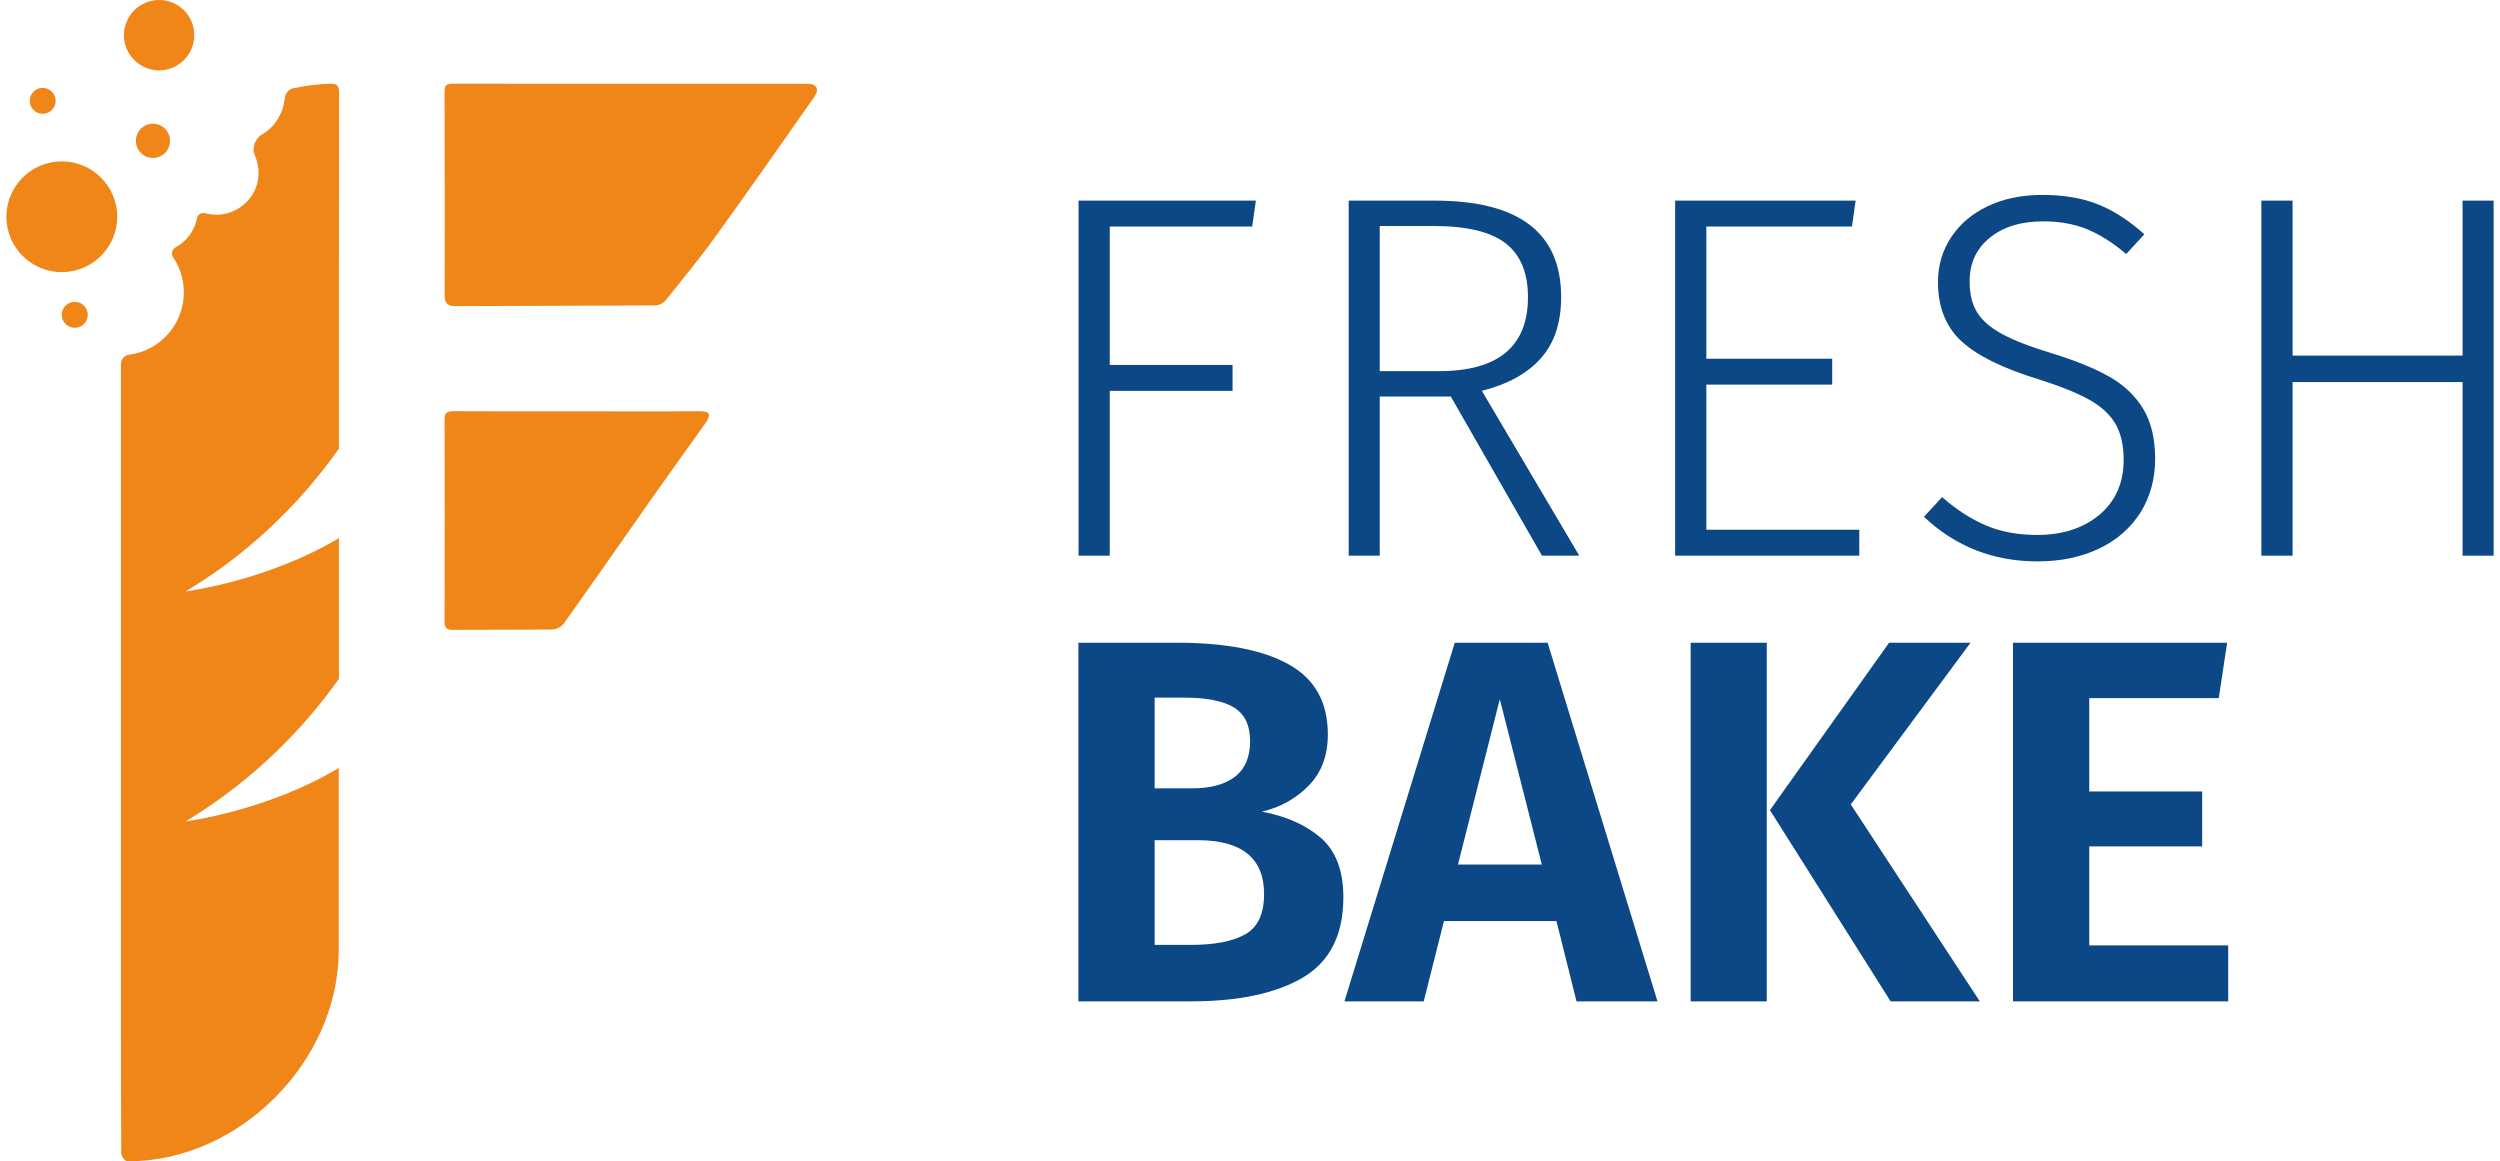
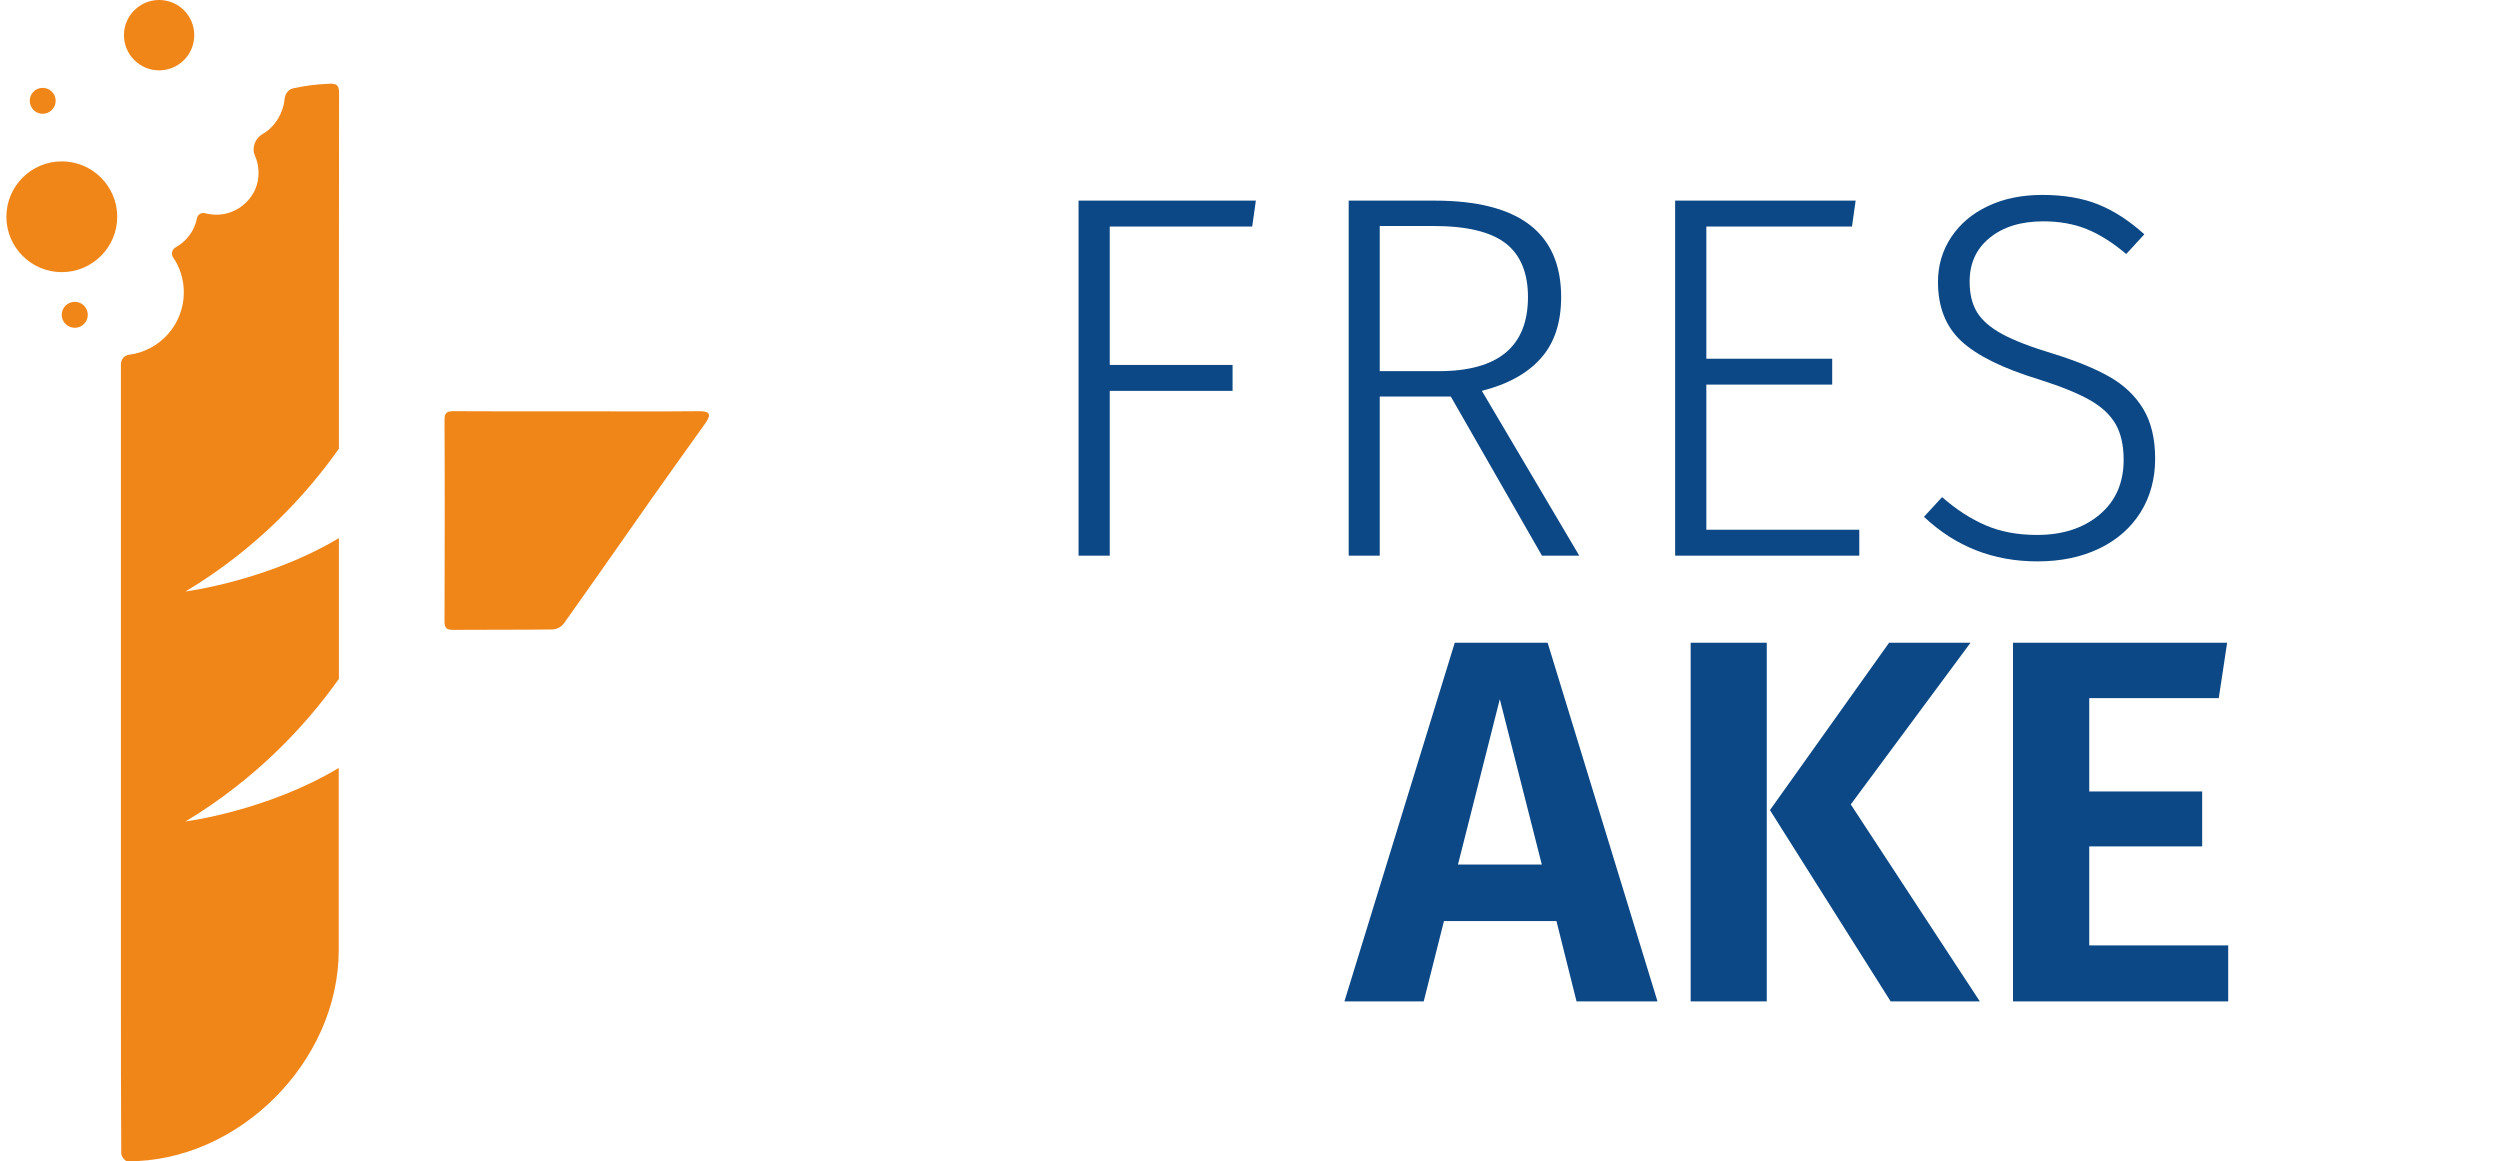
<svg xmlns="http://www.w3.org/2000/svg" xml:space="preserve" width="155px" height="72px" version="1.1" style="shape-rendering:geometricPrecision; text-rendering:geometricPrecision; image-rendering:optimizeQuality; fill-rule:evenodd; clip-rule:evenodd" viewBox="0 0 2941.24 1373.27">
  <defs>
    <style type="text/css">
   
    .fil0 {fill:#0C4885;fill-rule:nonzero}
    .fil1 {fill:#F08518;fill-rule:nonzero}
   
  </style>
  </defs>
  <g id="Layer_x0020_1">
    <polygon class="fil0" points="1473.22,267.89 1304.77,267.89 1304.77,431.55 1450.01,431.55 1450.01,462.19 1304.77,462.19 1304.77,657.11 1267.88,657.11 1267.88,237.24 1477.55,237.24 " />
    <path class="fil0" d="M1693.87 438.9c70.37,0 105.46,-29.21 105.46,-87.66 0,-28.6 -8.82,-49.75 -26.28,-63.43 -17.63,-13.67 -46.06,-20.55 -85.3,-20.55l-63.71 0 0 171.64 69.83 0zm14.22 30.04l-84.05 0 0 188.17 -36.71 0 0 -419.87 101.68 0c99.7,0 149.55,37.99 149.55,114 0,30.23 -7.91,54.36 -23.93,72.33 -15.83,18 -39.23,30.86 -69.83,38.62l115.18 194.92 -44.09 0 -107.8 -188.17z" />
    <polygon class="fil0" points="2182.49,267.89 2010.26,267.89 2010.26,424.2 2159.09,424.2 2159.09,454.83 2010.26,454.83 2010.26,626.46 2191.13,626.46 2191.13,657.11 1973.36,657.11 1973.36,237.24 2186.81,237.24 " />
    <path class="fil0" d="M2473.87 241.83c18.71,7.58 36.7,19.31 54.34,35.24l-21.41 23.31c-16.02,-13.48 -31.5,-23.31 -46.61,-29.42 -15.12,-6.13 -32.4,-9.21 -51.48,-9.21 -26.27,0 -47.33,6.45 -63.17,19.34 -16.01,12.85 -23.93,30.1 -23.93,51.79 0,14.68 2.87,26.83 8.81,36.44 5.95,9.61 15.84,18.2 29.7,25.74 14.04,7.58 33.83,15.26 59.57,23 27.72,8.58 50.21,17.78 67.48,27.59 17.11,9.8 30.42,22.46 39.78,37.99 9.36,15.53 14.04,35.15 14.04,58.85 0,23.7 -5.76,44.74 -17.1,63.15 -11.52,18.38 -27.71,32.69 -48.77,42.89 -21.06,10.22 -45.54,15.33 -73.24,15.33 -52.37,0 -97.01,-17.56 -134.27,-52.73l21.43 -23.28c16.73,14.71 34.01,25.84 51.64,33.4 17.46,7.55 37.8,11.34 60.65,11.34 30.24,0 54.71,-7.96 73.79,-23.9 19.08,-15.95 28.62,-37.6 28.62,-64.97 0,-17.17 -3.24,-31.26 -9.54,-42.3 -6.48,-11.03 -16.56,-20.53 -30.78,-28.51 -14.04,-7.96 -34.01,-16.01 -59.75,-24.2 -42.83,-13.07 -73.43,-28.21 -91.96,-45.36 -18.36,-17.16 -27.54,-40.45 -27.54,-69.88 0,-19.61 5.22,-37.27 15.66,-53.02 10.44,-15.73 24.84,-27.98 43.55,-36.78 18.54,-8.77 39.96,-13.17 64.07,-13.17 25.74,0 47.87,3.8 66.42,11.33z" />
-     <polygon class="fil0" points="2904.53,451.79 2703.5,451.79 2703.5,657.11 2666.61,657.11 2666.61,237.24 2703.5,237.24 2703.5,420.5 2904.53,420.5 2904.53,237.24 2941.24,237.24 2941.24,657.11 2904.53,657.11 " />
-     <path class="fil0" d="M1465.13 1104.79c14.76,-8.37 22.13,-24.19 22.13,-47.49 0,-42.51 -26.27,-63.75 -78.46,-63.75l-50.94 0 0 123.82 43.02 0c28.07,0 49.49,-4.19 64.25,-12.58zm-107.27 -279.82l0 107.28 44.1 0c22.13,0 39.05,-4.6 50.93,-13.78 11.88,-9.2 17.82,-23.2 17.82,-42.01 0,-18.77 -6.3,-32.07 -19.08,-39.85 -12.6,-7.75 -32.39,-11.64 -59.39,-11.64l-34.38 0zm196.54 165.83c17.63,15.31 26.63,38.72 26.63,70.16 0,44.55 -16.02,76.24 -47.87,95.02 -31.86,18.8 -76.13,28.18 -133,28.18l-132.46 0 0 -424.14 115.9 0c58.13,0 102.4,8.57 133,25.74 30.78,17.16 46.07,44.74 46.07,82.75 0,24.92 -7.55,45.06 -22.49,60.36 -14.94,15.33 -33.3,25.66 -55.44,30.95 28.62,5.31 51.84,15.64 69.66,30.98z" />
    <path class="fil0" d="M1815.71 1022.36l-49.68 -195.54 -49.48 195.54 99.16 0zm17.28 66.81l-133 0 -23.94 94.99 -93.76 0 130.47 -424.14 109.79 0 129.93 424.14 -95.74 0 -23.75 -94.99z" />
    <path class="fil0" d="M2181.05 951.26l152.61 232.9 -105.46 0 -142.72 -226.17 140.92 -197.97 96.29 0 -141.64 191.24zm-99.34 232.9l-89.99 0 0 -424.14 89.99 0 0 424.14z" />
    <polygon class="fil0" points="2616.22,825.6 2463.06,825.6 2463.06,935.92 2596.6,935.92 2596.6,1000.89 2463.06,1000.89 2463.06,1117.96 2627.38,1117.96 2627.38,1184.16 2372.9,1184.16 2372.9,760.02 2626.12,760.02 " />
    <path class="fil1" d="M826.8 500.16c-21.08,29.56 -42.16,58.9 -63.05,88.51 -34.8,49.54 -69.42,99.31 -104.62,148.72 -2.58,3.76 -8.55,6.91 -13.32,6.97 -39.18,0.54 -78.56,0.15 -117.75,0.48 -7.55,0.06 -9.94,-2.26 -9.94,-9.9 0.2,-79.42 0.4,-158.88 0,-238.3 0,-7.96 2.18,-10.46 10.35,-10.38 48.72,0.34 97.45,0.14 145.98,0.14 48.33,0 96.46,0.34 144.6,-0.14 13.32,-0.2 14.52,4.22 7.75,13.9z" />
-     <path class="fil1" d="M955.89 113.89c-38.79,55.41 -77.58,110.74 -117.15,165.54 -18.7,26.01 -39.19,50.88 -59.28,75.92 -2.58,3.24 -8.15,5.8 -12.32,5.86 -78.97,0.44 -157.73,0.36 -236.69,0.78 -9.15,0 -12.13,-4.02 -12.13,-12.39 0,-80.5 0.2,-161.01 -0.2,-241.56 0,-7.76 3.18,-9.07 9.94,-9.07 70.21,0.2 140.63,0.14 210.83,0.14l209.24 0c9.95,0 13.32,6.64 7.76,14.78z" />
    <path class="fil1" d="M211.82 699.45c0,0 96.66,-12.37 181.39,-63.1l0 166.43c-38.39,54.06 -96.86,117.71 -181.39,168.63 0,0 96.47,-12.36 181.19,-63.28l0 215.35c0,132.44 -118.74,250.54 -250.01,249.79 -2.59,0 -7.16,-5.9 -7.16,-9.03 -0.4,-61.46 -0.4,-122.88 -0.4,-184.34l0 -749.29c0,-5.53 3.98,-10.33 9.36,-11.06 36.79,-4.63 65.03,-35.98 65.03,-73.81 0,-15.32 -4.58,-29.52 -12.73,-41.49 -2.58,-4.08 -1.19,-9.45 3.18,-11.84 12.73,-6.99 22.28,-19.54 25.06,-34.3 1,-4.44 5.18,-7.22 9.75,-5.91 4.97,1.29 10.14,1.83 15.51,1.65 22.28,-0.91 41.97,-17.34 46.55,-39.1 2.19,-10.9 0.79,-21.42 -3.19,-30.65 -4.18,-9.59 0.2,-20.65 9.35,-25.82 15.32,-8.85 24.46,-26.22 25.66,-40.95 0.6,-6.11 4.18,-11.63 10.35,-12.93 13.51,-2.96 27.84,-4.79 42.36,-5.35 8.35,-0.38 11.73,1.3 11.73,10.68 -0.2,140.24 -0.2,280.48 -0.2,420.88 -38.19,54.06 -96.46,117.91 -181.39,168.84z" />
    <path class="fil1" d="M131.07 256.31c0,36.18 -29.44,65.5 -65.64,65.5 -36,0 -65.43,-29.32 -65.43,-65.5 0,-36.14 29.43,-65.47 65.43,-65.47 36.2,0 65.64,29.33 65.64,65.47z" />
    <path class="fil1" d="M58.27 119.21c0,8.48 -6.96,15.36 -15.31,15.36 -8.55,0 -15.32,-6.88 -15.32,-15.36 0,-8.49 6.77,-15.32 15.32,-15.32 8.35,0 15.31,6.83 15.31,15.32z" />
    <path class="fil1" d="M96.26 372.29c0,8.44 -6.96,15.34 -15.31,15.34 -8.56,0 -15.52,-6.9 -15.52,-15.34 0,-8.51 6.96,-15.37 15.52,-15.37 8.35,0 15.31,6.86 15.31,15.37z" />
-     <path class="fil1" d="M193.52 166.52c0,11.2 -8.95,20.24 -20.29,20.24 -11.13,0 -20.08,-9.04 -20.08,-20.24 0,-11.18 8.95,-20.27 20.08,-20.27 11.34,0 20.29,9.09 20.29,20.27z" />
    <path class="fil1" d="M222.16 41.59c0,22.97 -18.5,41.61 -41.56,41.61 -22.88,0 -41.58,-18.64 -41.58,-41.61 0,-22.97 18.7,-41.59 41.58,-41.59 23.06,0 41.56,18.62 41.56,41.59z" />
  </g>
</svg>